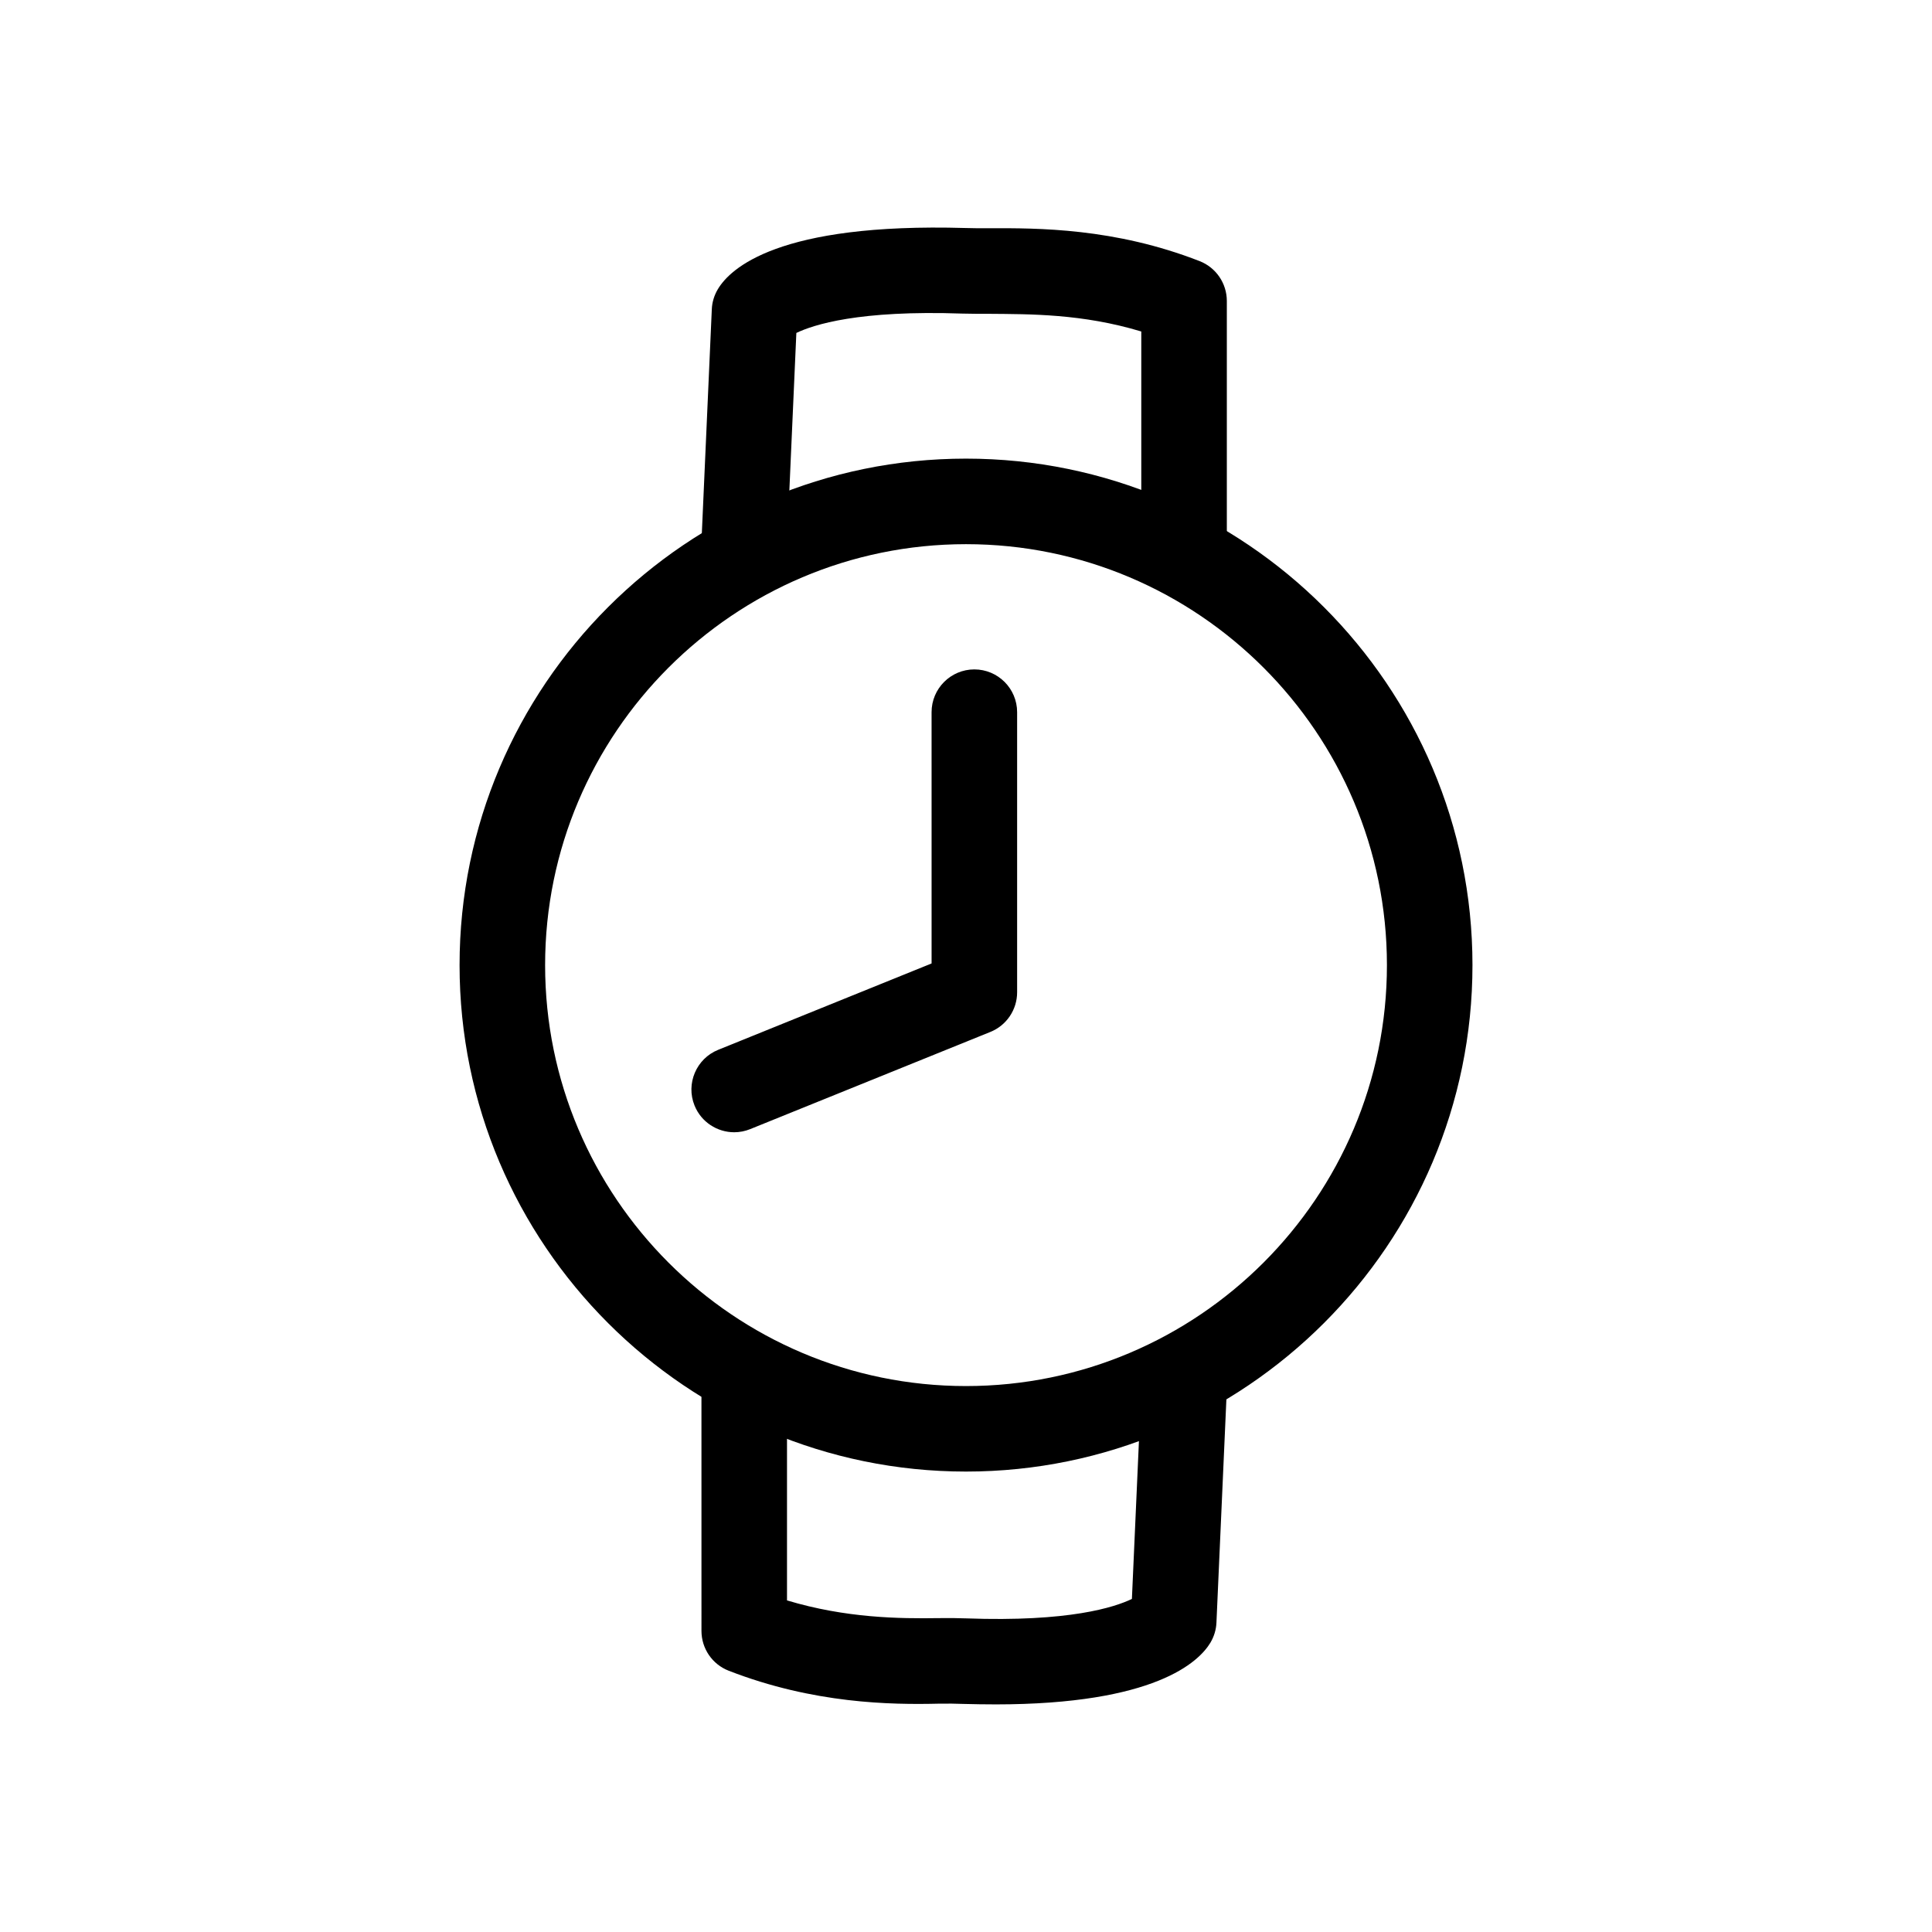
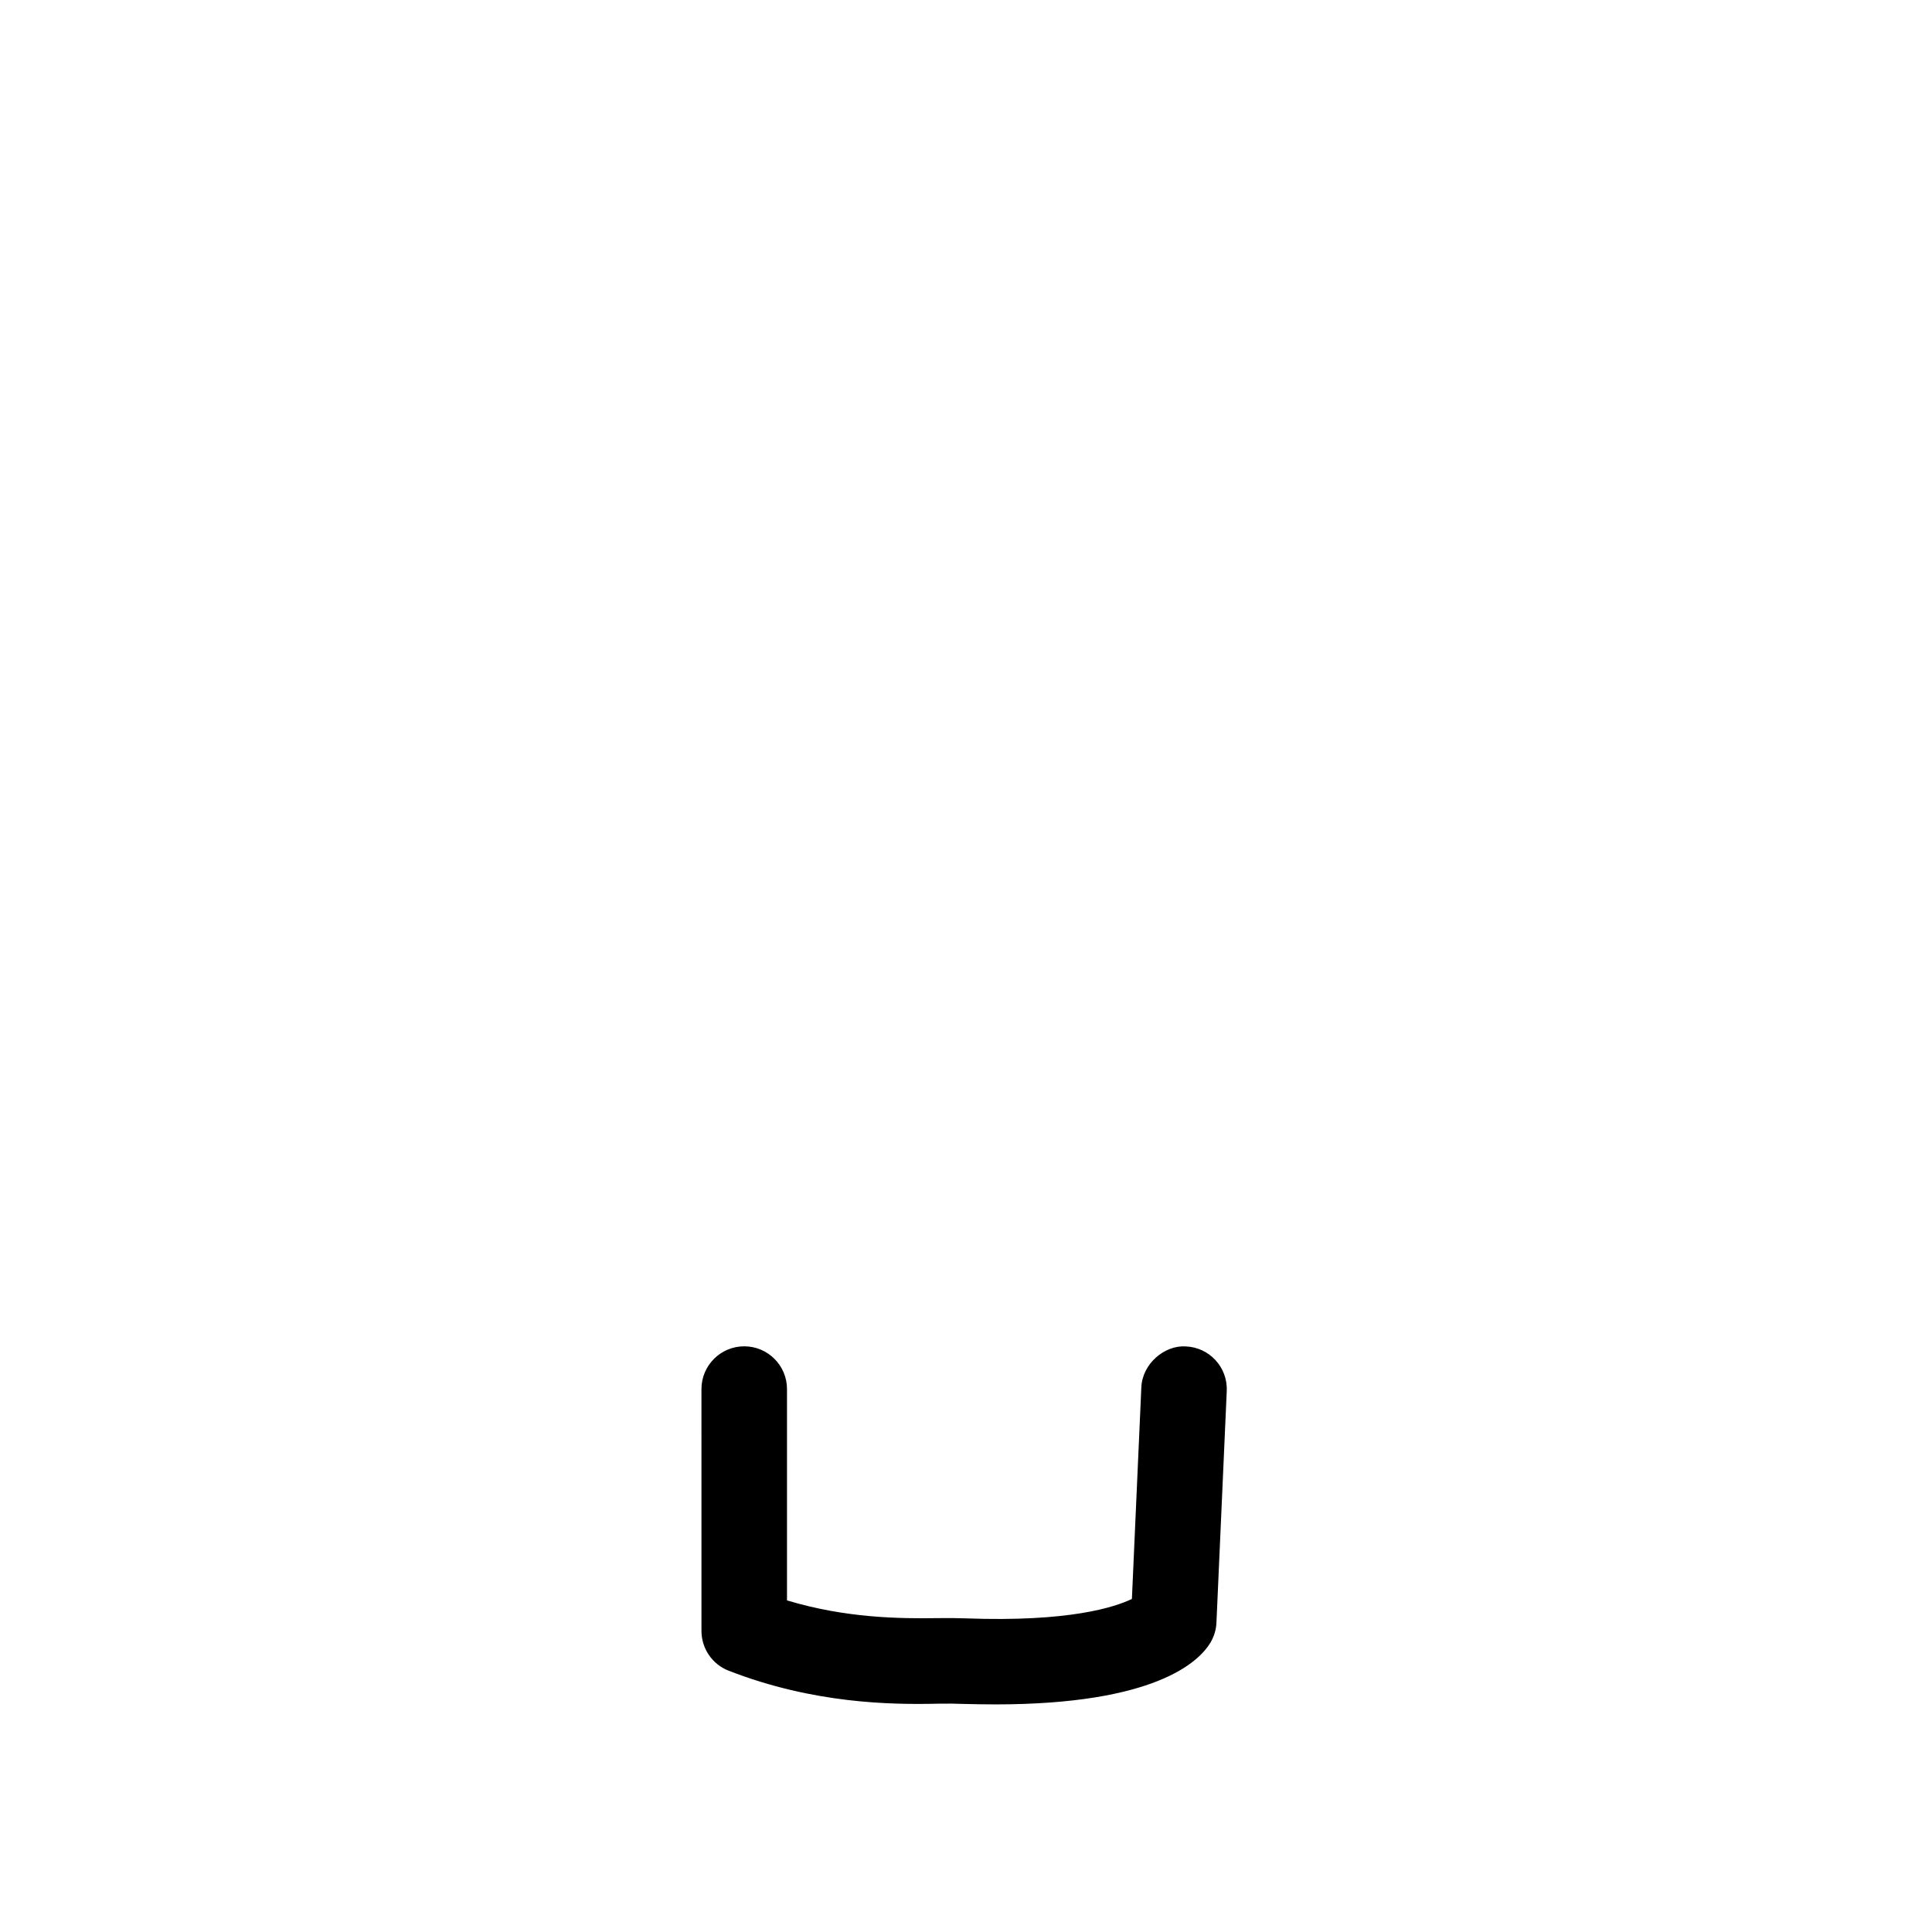
<svg xmlns="http://www.w3.org/2000/svg" fill="#000000" width="800px" height="800px" version="1.1" viewBox="144 144 512 512">
  <g>
-     <path d="m400 533.98c-74.004 0-134.21-60.199-134.21-134.21 0-74.012 60.203-134.23 134.21-134.23 74.004 0 134.22 60.219 134.22 134.23s-60.215 134.21-134.22 134.21zm0-245.77c-61.504 0-111.54 50.055-111.54 111.56 0 61.504 50.035 111.55 111.54 111.55 61.504 0 111.55-50.043 111.55-111.55 0-61.508-50.043-111.56-111.55-111.56z" />
-     <path d="m341.24 299.18c-0.176 0-0.352 0-0.52-0.02-6.258-0.277-11.098-5.562-10.816-11.82l2.731-61.363c0.074-1.891 0.637-3.719 1.605-5.344 3.25-5.43 15.879-17.645 65.598-16.207 1.812 0.059 3.894 0.07 6.258 0.059 12.953-0.051 33.273-0.082 55.809 8.711 4.348 1.699 7.219 5.891 7.219 10.57v64.059c0 6.258-5.078 11.336-11.336 11.336-6.254 0-11.336-5.078-11.336-11.336v-55.977c-15.66-4.727-29.504-4.59-40.324-4.684-2.586 0-4.988 0-7.027-0.059-27.527-0.969-39.516 2.953-44.059 5.129l-2.492 56.121c-0.27 6.074-5.289 10.824-11.309 10.824z" />
    <path d="m407.75 595.68c-2.731 0-5.578-0.047-8.559-0.125-1.891-0.082-4.031-0.098-6.402-0.066-12.707 0.301-33.18 0.016-55.66-8.723-4.367-1.691-7.234-5.883-7.234-10.57l-0.004-64.074c0-6.254 5.078-11.336 11.336-11.336 6.258 0 11.336 5.082 11.336 11.336v56c15.602 4.695 29.727 4.856 40.203 4.695 2.731-0.031 5.094-0.016 7.176 0.066 27.453 1.012 39.5-2.973 44.023-5.148l2.5-56.105c0.281-6.258 6.188-11.211 11.824-10.816 6.254 0.281 11.094 5.562 10.812 11.824l-2.731 61.348c-0.074 1.891-0.637 3.715-1.602 5.344-3.055 5.074-14.66 16.352-57.02 16.352z" />
-     <path d="m338.57 444.06c-4.473 0-8.723-2.672-10.508-7.082-2.348-5.793 0.457-12.414 6.258-14.762l56.562-22.895-0.004-66.586c0-6.258 5.078-11.336 11.336-11.336 6.258 0 11.336 5.078 11.336 11.336v74.223c0 4.621-2.805 8.781-7.078 10.508l-63.645 25.754c-1.398 0.57-2.844 0.84-4.258 0.84z" />
  </g>
</svg>